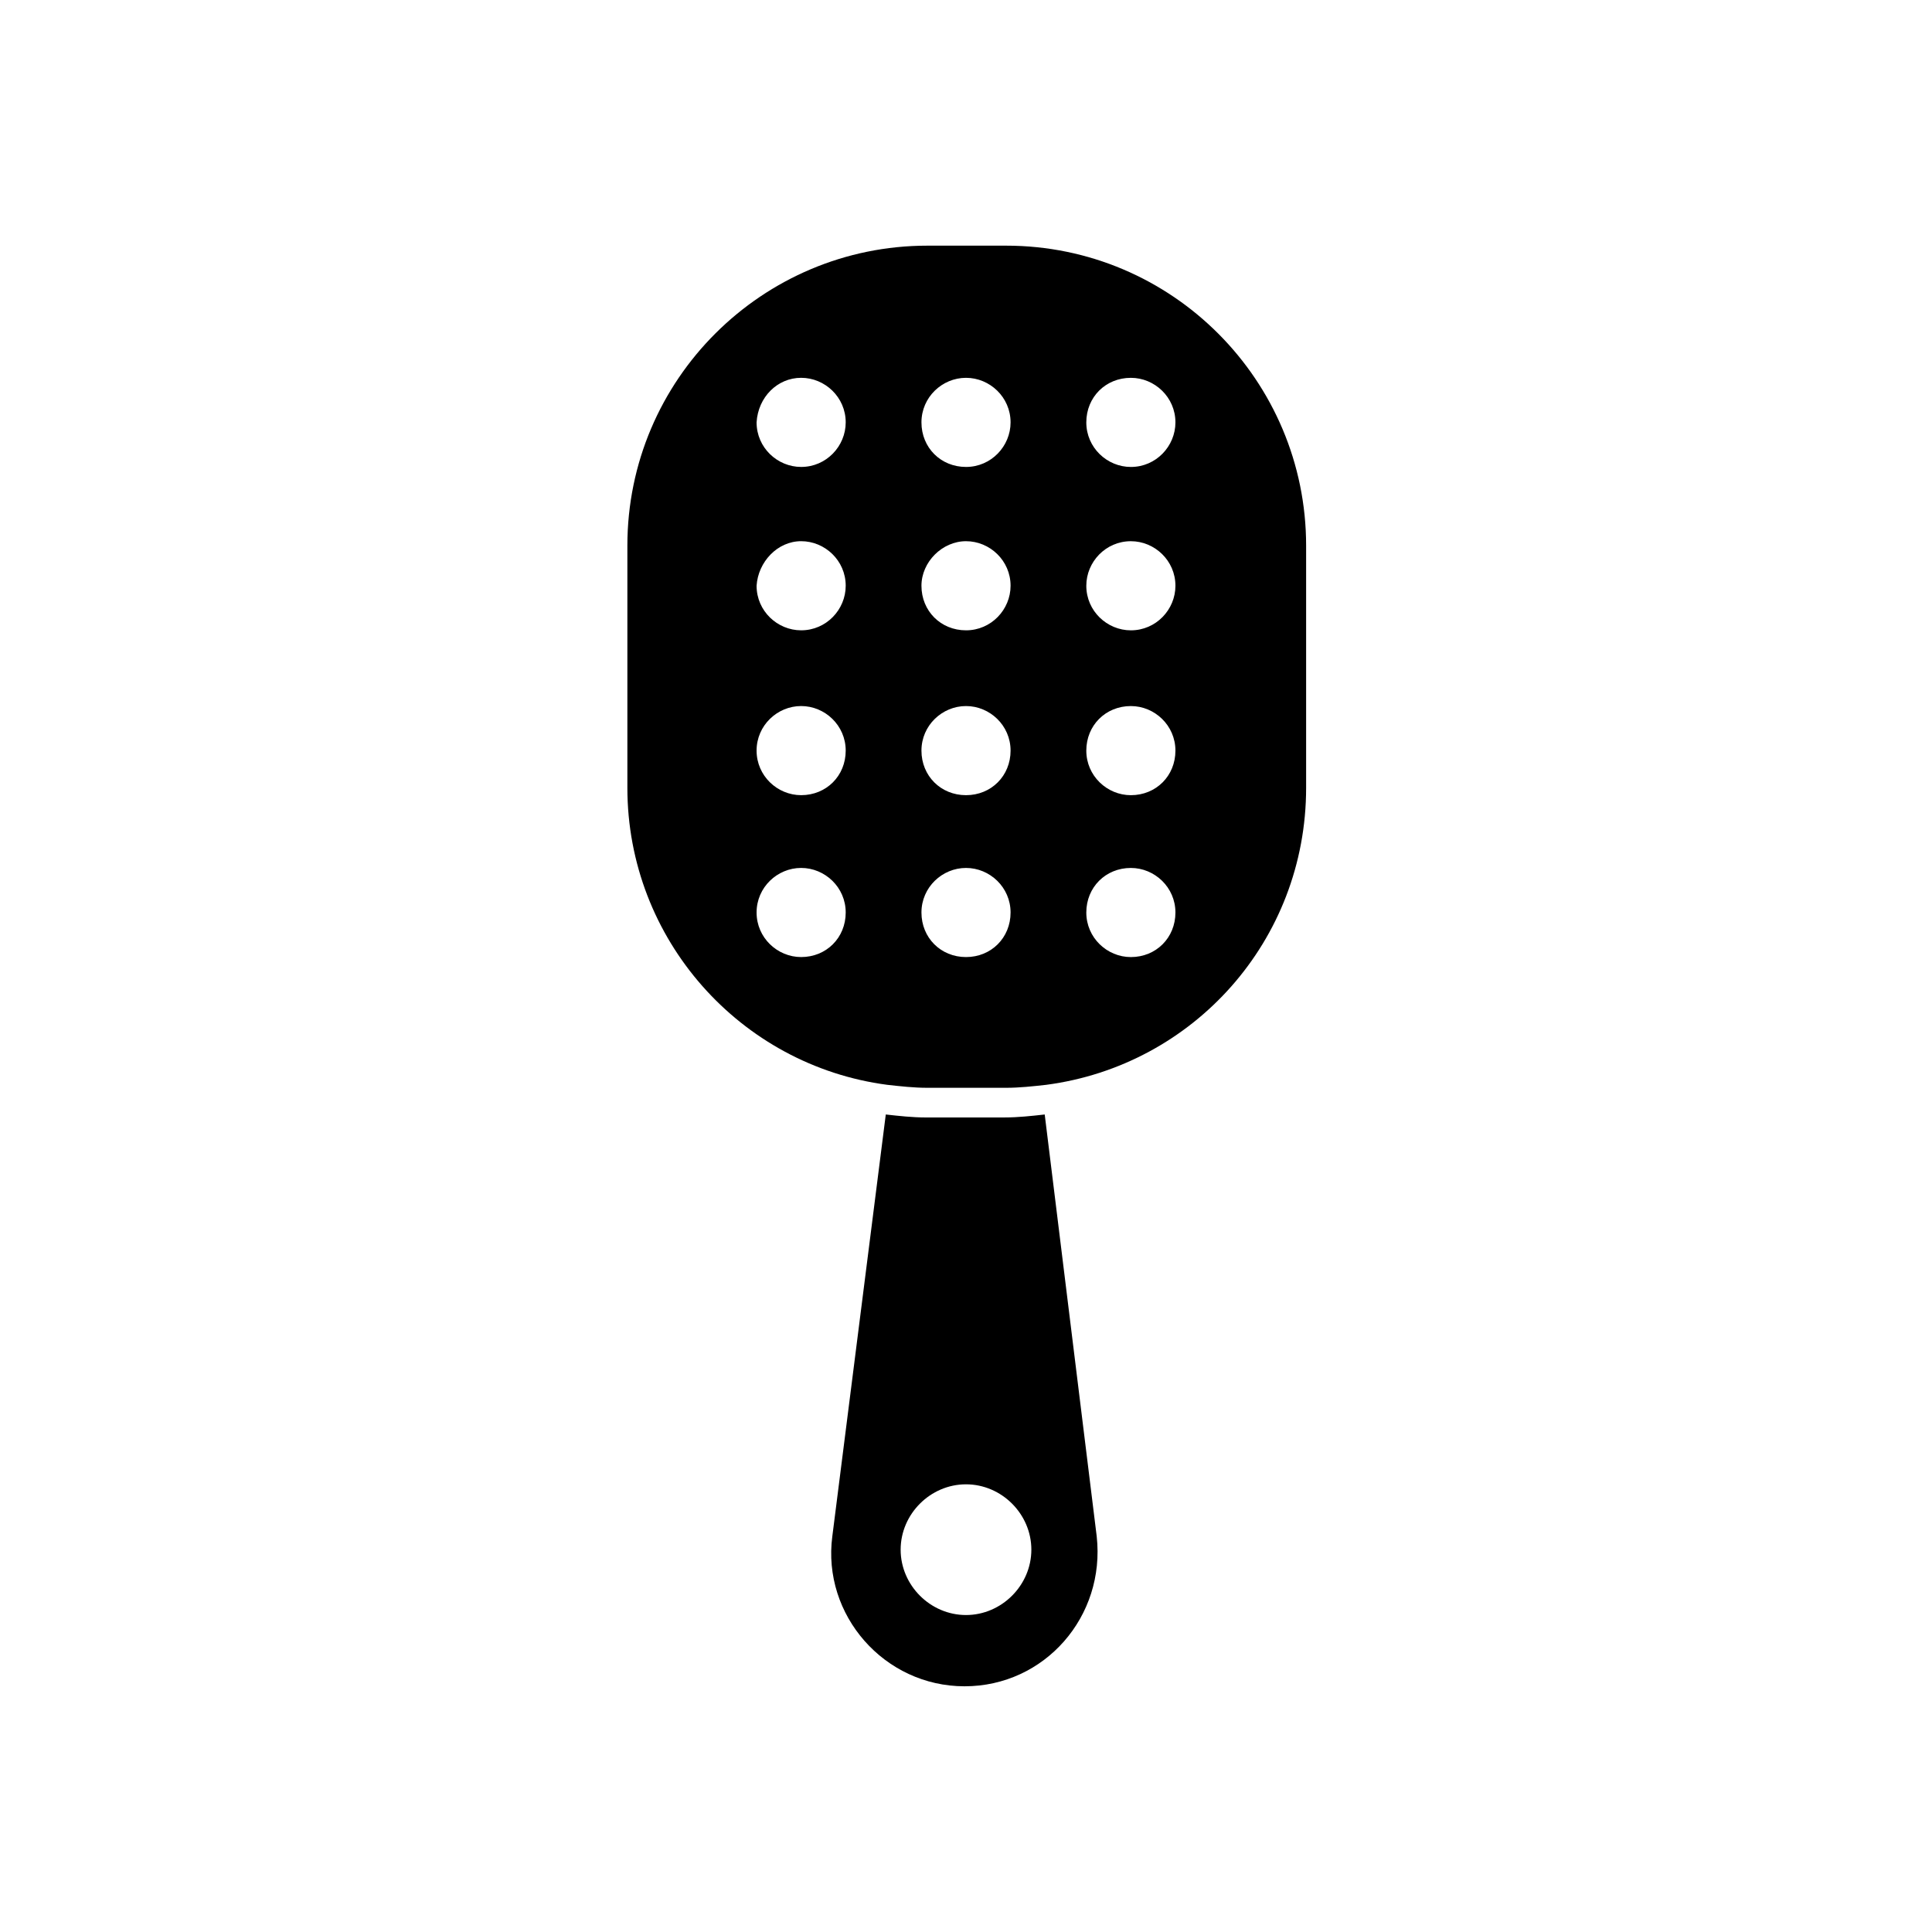
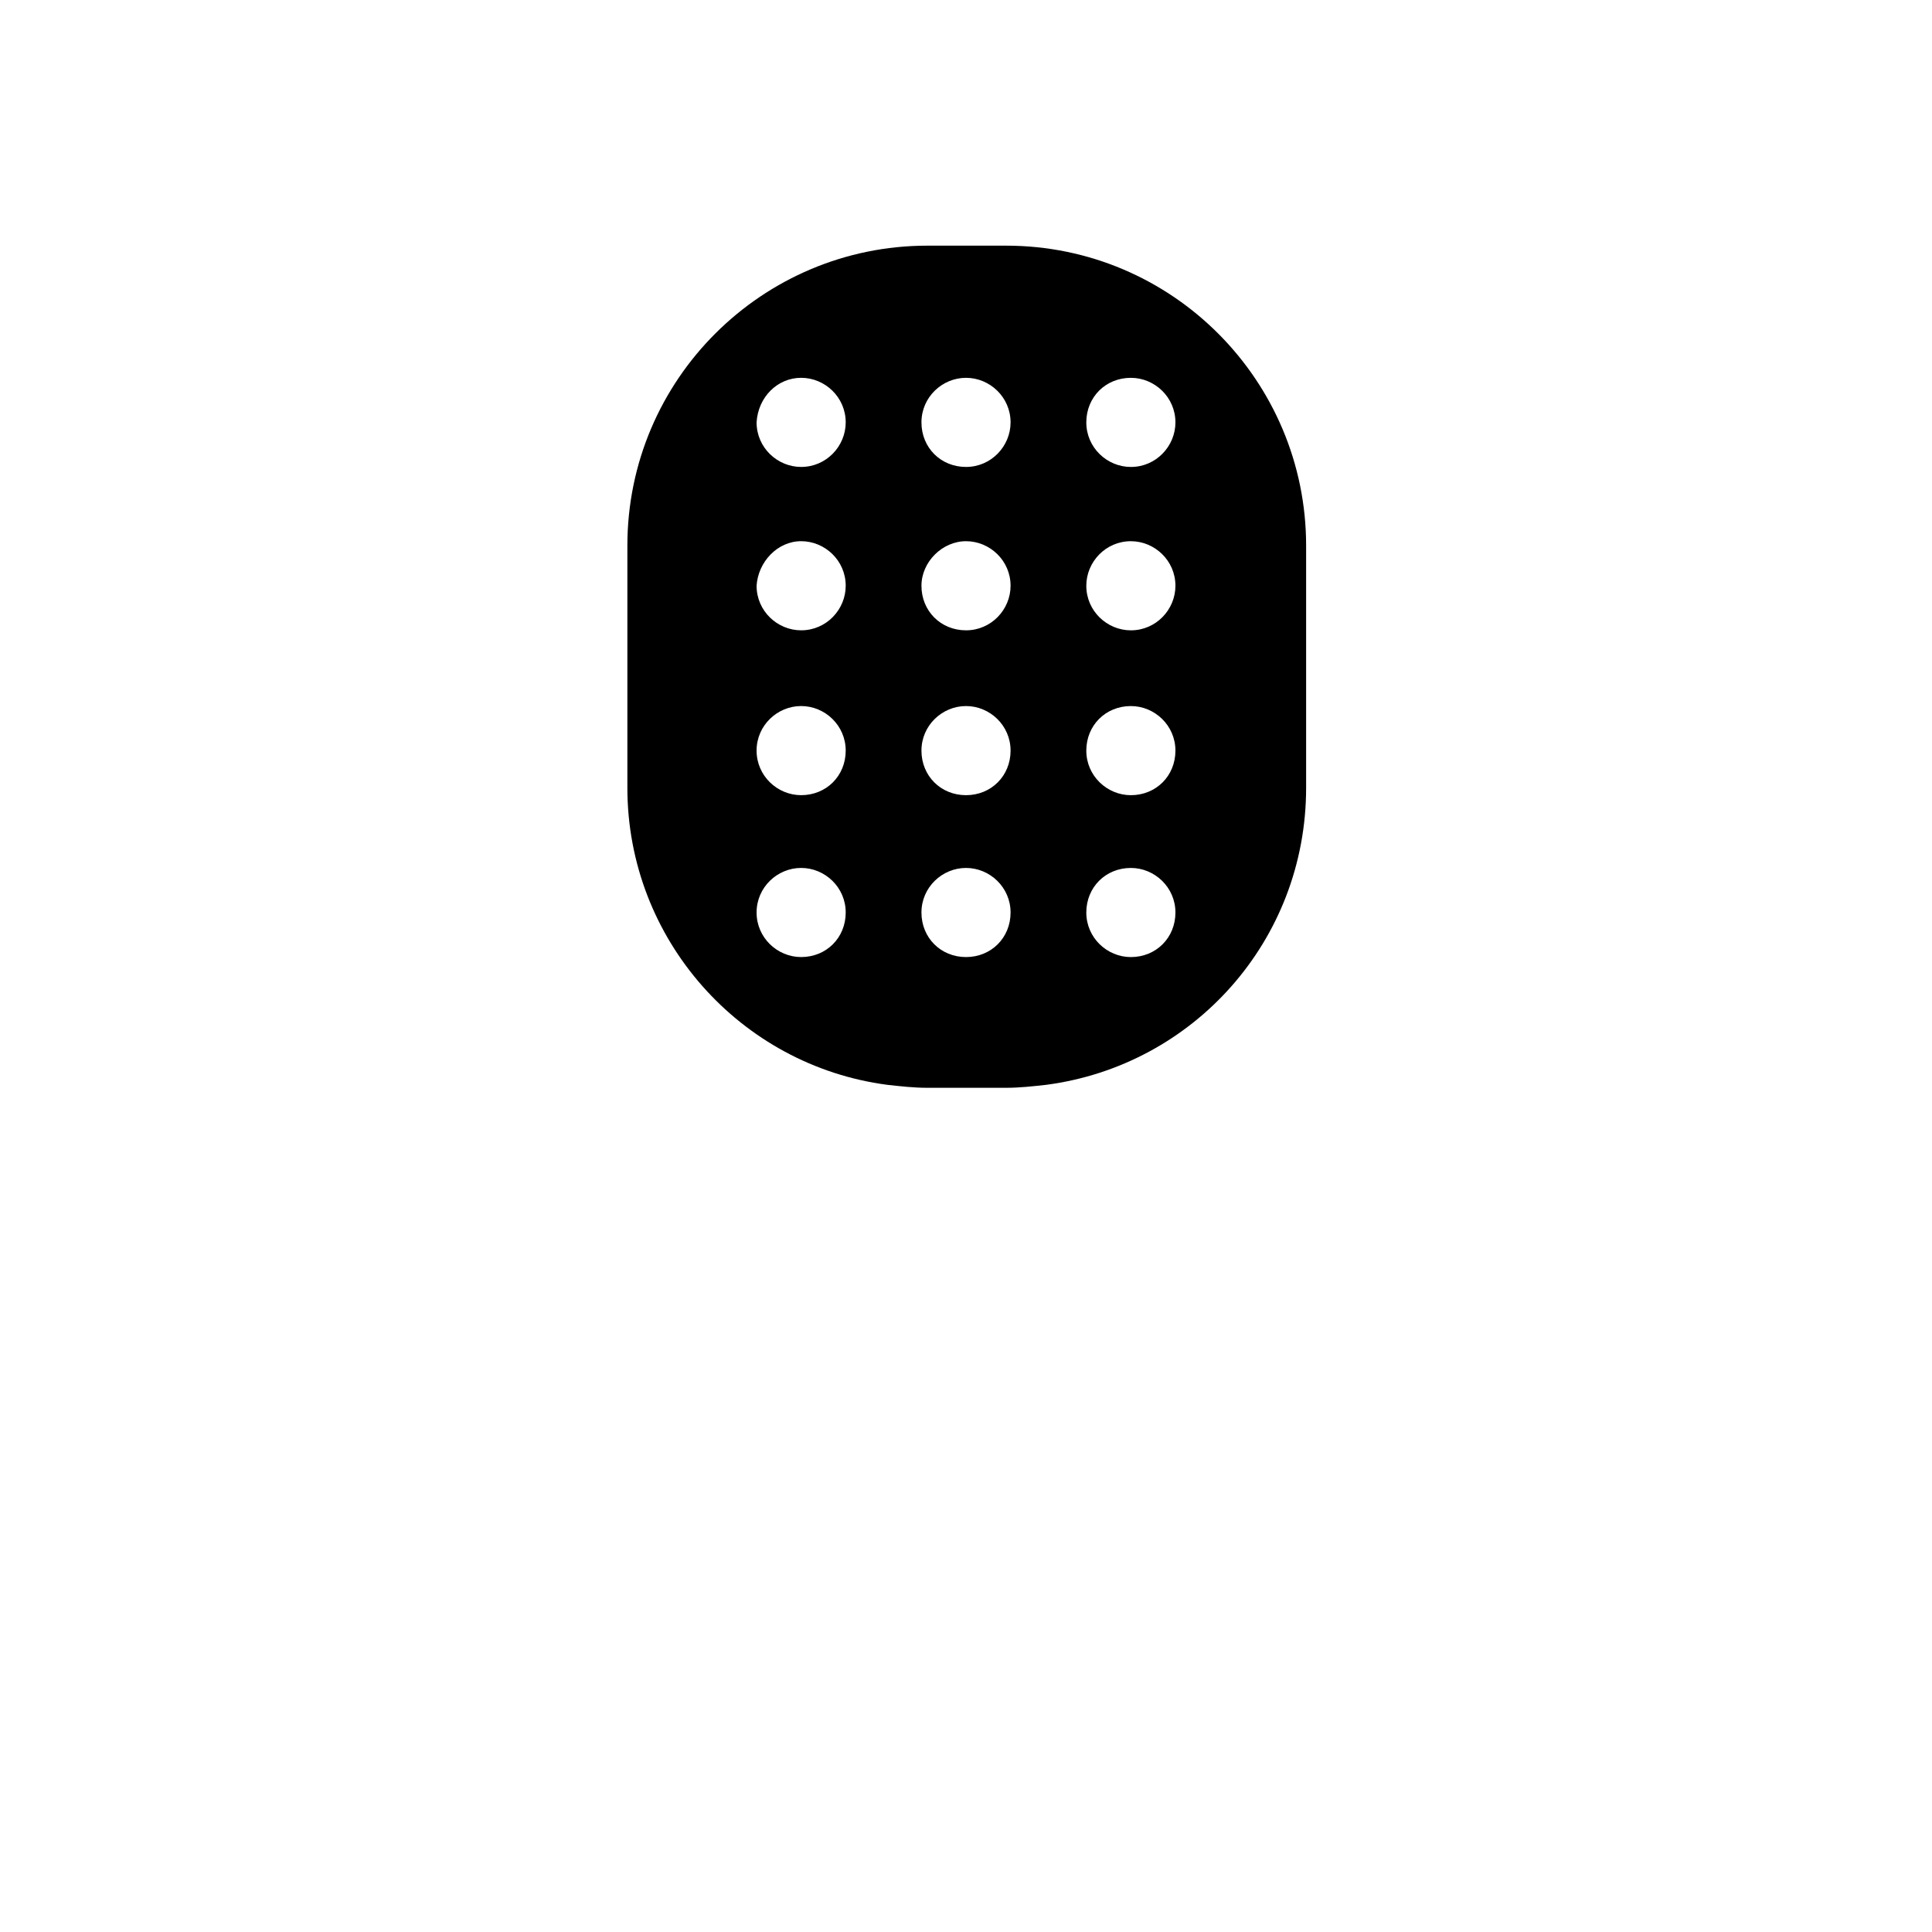
<svg xmlns="http://www.w3.org/2000/svg" fill="#000000" width="800px" height="800px" version="1.1" viewBox="144 144 512 512">
  <g>
-     <path d="m410.23 440.14h-20.859c-3.543 0-7.086-0.395-10.629-0.789l-14.168 111.78c-2.754 20.859 13.777 39.754 35.031 39.754 21.254 0 37.391-18.5 35.031-39.754l-13.777-111.78c-3.543 0.395-7.086 0.785-10.629 0.785zm-10.23 131.86c-9.445 0-17.32-7.871-17.32-17.32 0-9.445 7.871-17.32 17.32-17.32 9.445 0 17.32 7.871 17.32 17.32-0.004 9.445-7.875 17.32-17.32 17.32z" />
    <path d="m379.14 431.49c3.543 0.395 7.086 0.789 10.629 0.789h20.859c3.543 0 7.086-0.395 10.629-0.789 38.965-5.117 68.879-38.18 68.879-78.719v-64.16c0-43.691-35.426-79.508-79.508-79.508h-20.859c-43.691 0-79.508 35.426-79.508 79.508v64.156c0 40.148 29.914 73.605 68.879 78.723zm64.551-187.36c6.297 0 11.809 5.117 11.809 11.809 0 6.297-5.117 11.809-11.809 11.809-6.297 0-11.809-5.117-11.809-11.809s5.117-11.809 11.809-11.809zm0 43.297c6.297 0 11.809 5.117 11.809 11.809 0 6.297-5.117 11.809-11.809 11.809-6.297 0-11.809-5.117-11.809-11.809 0-6.301 5.117-11.809 11.809-11.809zm0 43.688c6.297 0 11.809 5.117 11.809 11.809 0 6.691-5.117 11.809-11.809 11.809-6.297 0-11.809-5.117-11.809-11.809 0-6.691 5.117-11.809 11.809-11.809zm0 42.902c6.297 0 11.809 5.117 11.809 11.809s-5.117 11.809-11.809 11.809c-6.297 0-11.809-5.117-11.809-11.809s5.117-11.809 11.809-11.809zm-43.688-129.89c6.297 0 11.809 5.117 11.809 11.809 0 6.297-5.117 11.809-11.809 11.809s-11.809-5.117-11.809-11.809 5.508-11.809 11.809-11.809zm0 43.297c6.297 0 11.809 5.117 11.809 11.809 0 6.297-5.117 11.809-11.809 11.809s-11.809-5.117-11.809-11.809c0-6.301 5.508-11.809 11.809-11.809zm0 43.688c6.297 0 11.809 5.117 11.809 11.809 0 6.691-5.117 11.809-11.809 11.809s-11.809-5.117-11.809-11.809c0-6.691 5.508-11.809 11.809-11.809zm0 42.902c6.297 0 11.809 5.117 11.809 11.809s-5.117 11.809-11.809 11.809-11.809-5.117-11.809-11.809 5.508-11.809 11.809-11.809zm-43.691-129.89c6.297 0 11.809 5.117 11.809 11.809 0 6.297-5.117 11.809-11.809 11.809-6.297 0-11.809-5.117-11.809-11.809 0.395-6.691 5.512-11.809 11.809-11.809zm0 43.297c6.297 0 11.809 5.117 11.809 11.809 0 6.297-5.117 11.809-11.809 11.809-6.297 0-11.809-5.117-11.809-11.809 0.395-6.301 5.512-11.809 11.809-11.809zm0 43.688c6.297 0 11.809 5.117 11.809 11.809 0 6.691-5.117 11.809-11.809 11.809-6.297 0-11.809-5.117-11.809-11.809 0-6.691 5.512-11.809 11.809-11.809zm0 42.902c6.297 0 11.809 5.117 11.809 11.809s-5.117 11.809-11.809 11.809c-6.297 0-11.809-5.117-11.809-11.809s5.512-11.809 11.809-11.809z" />
  </g>
</svg>